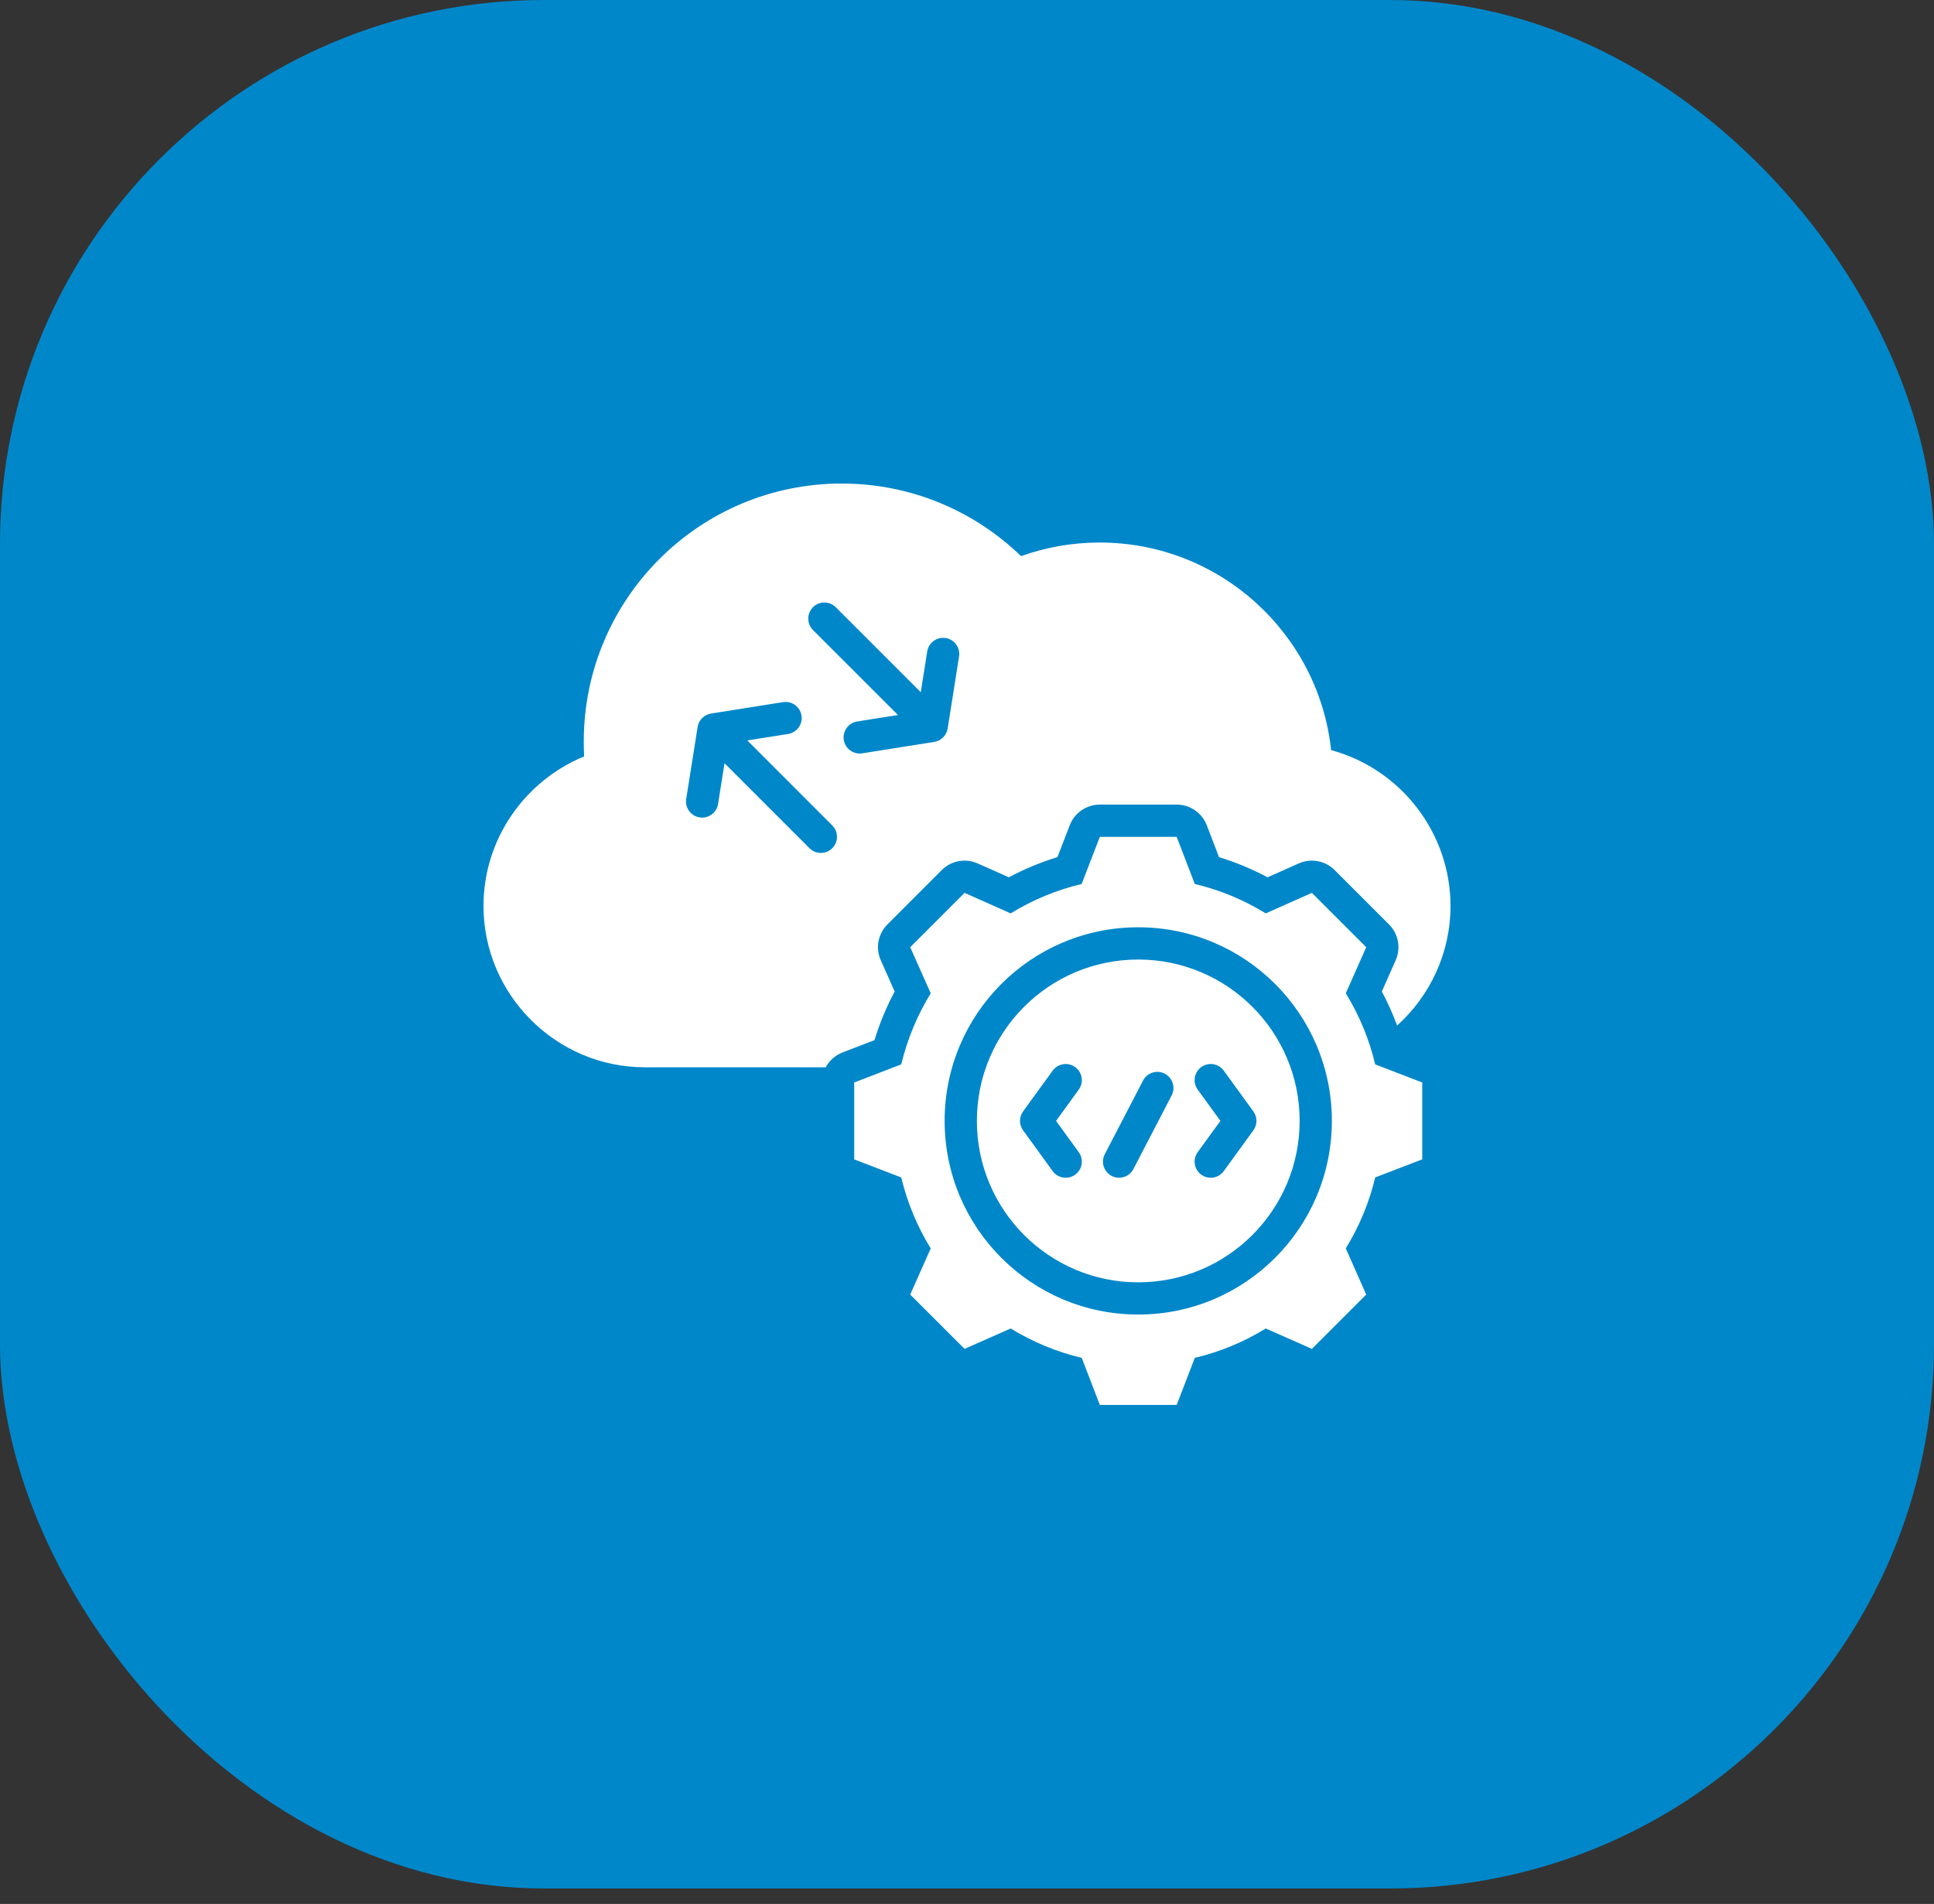
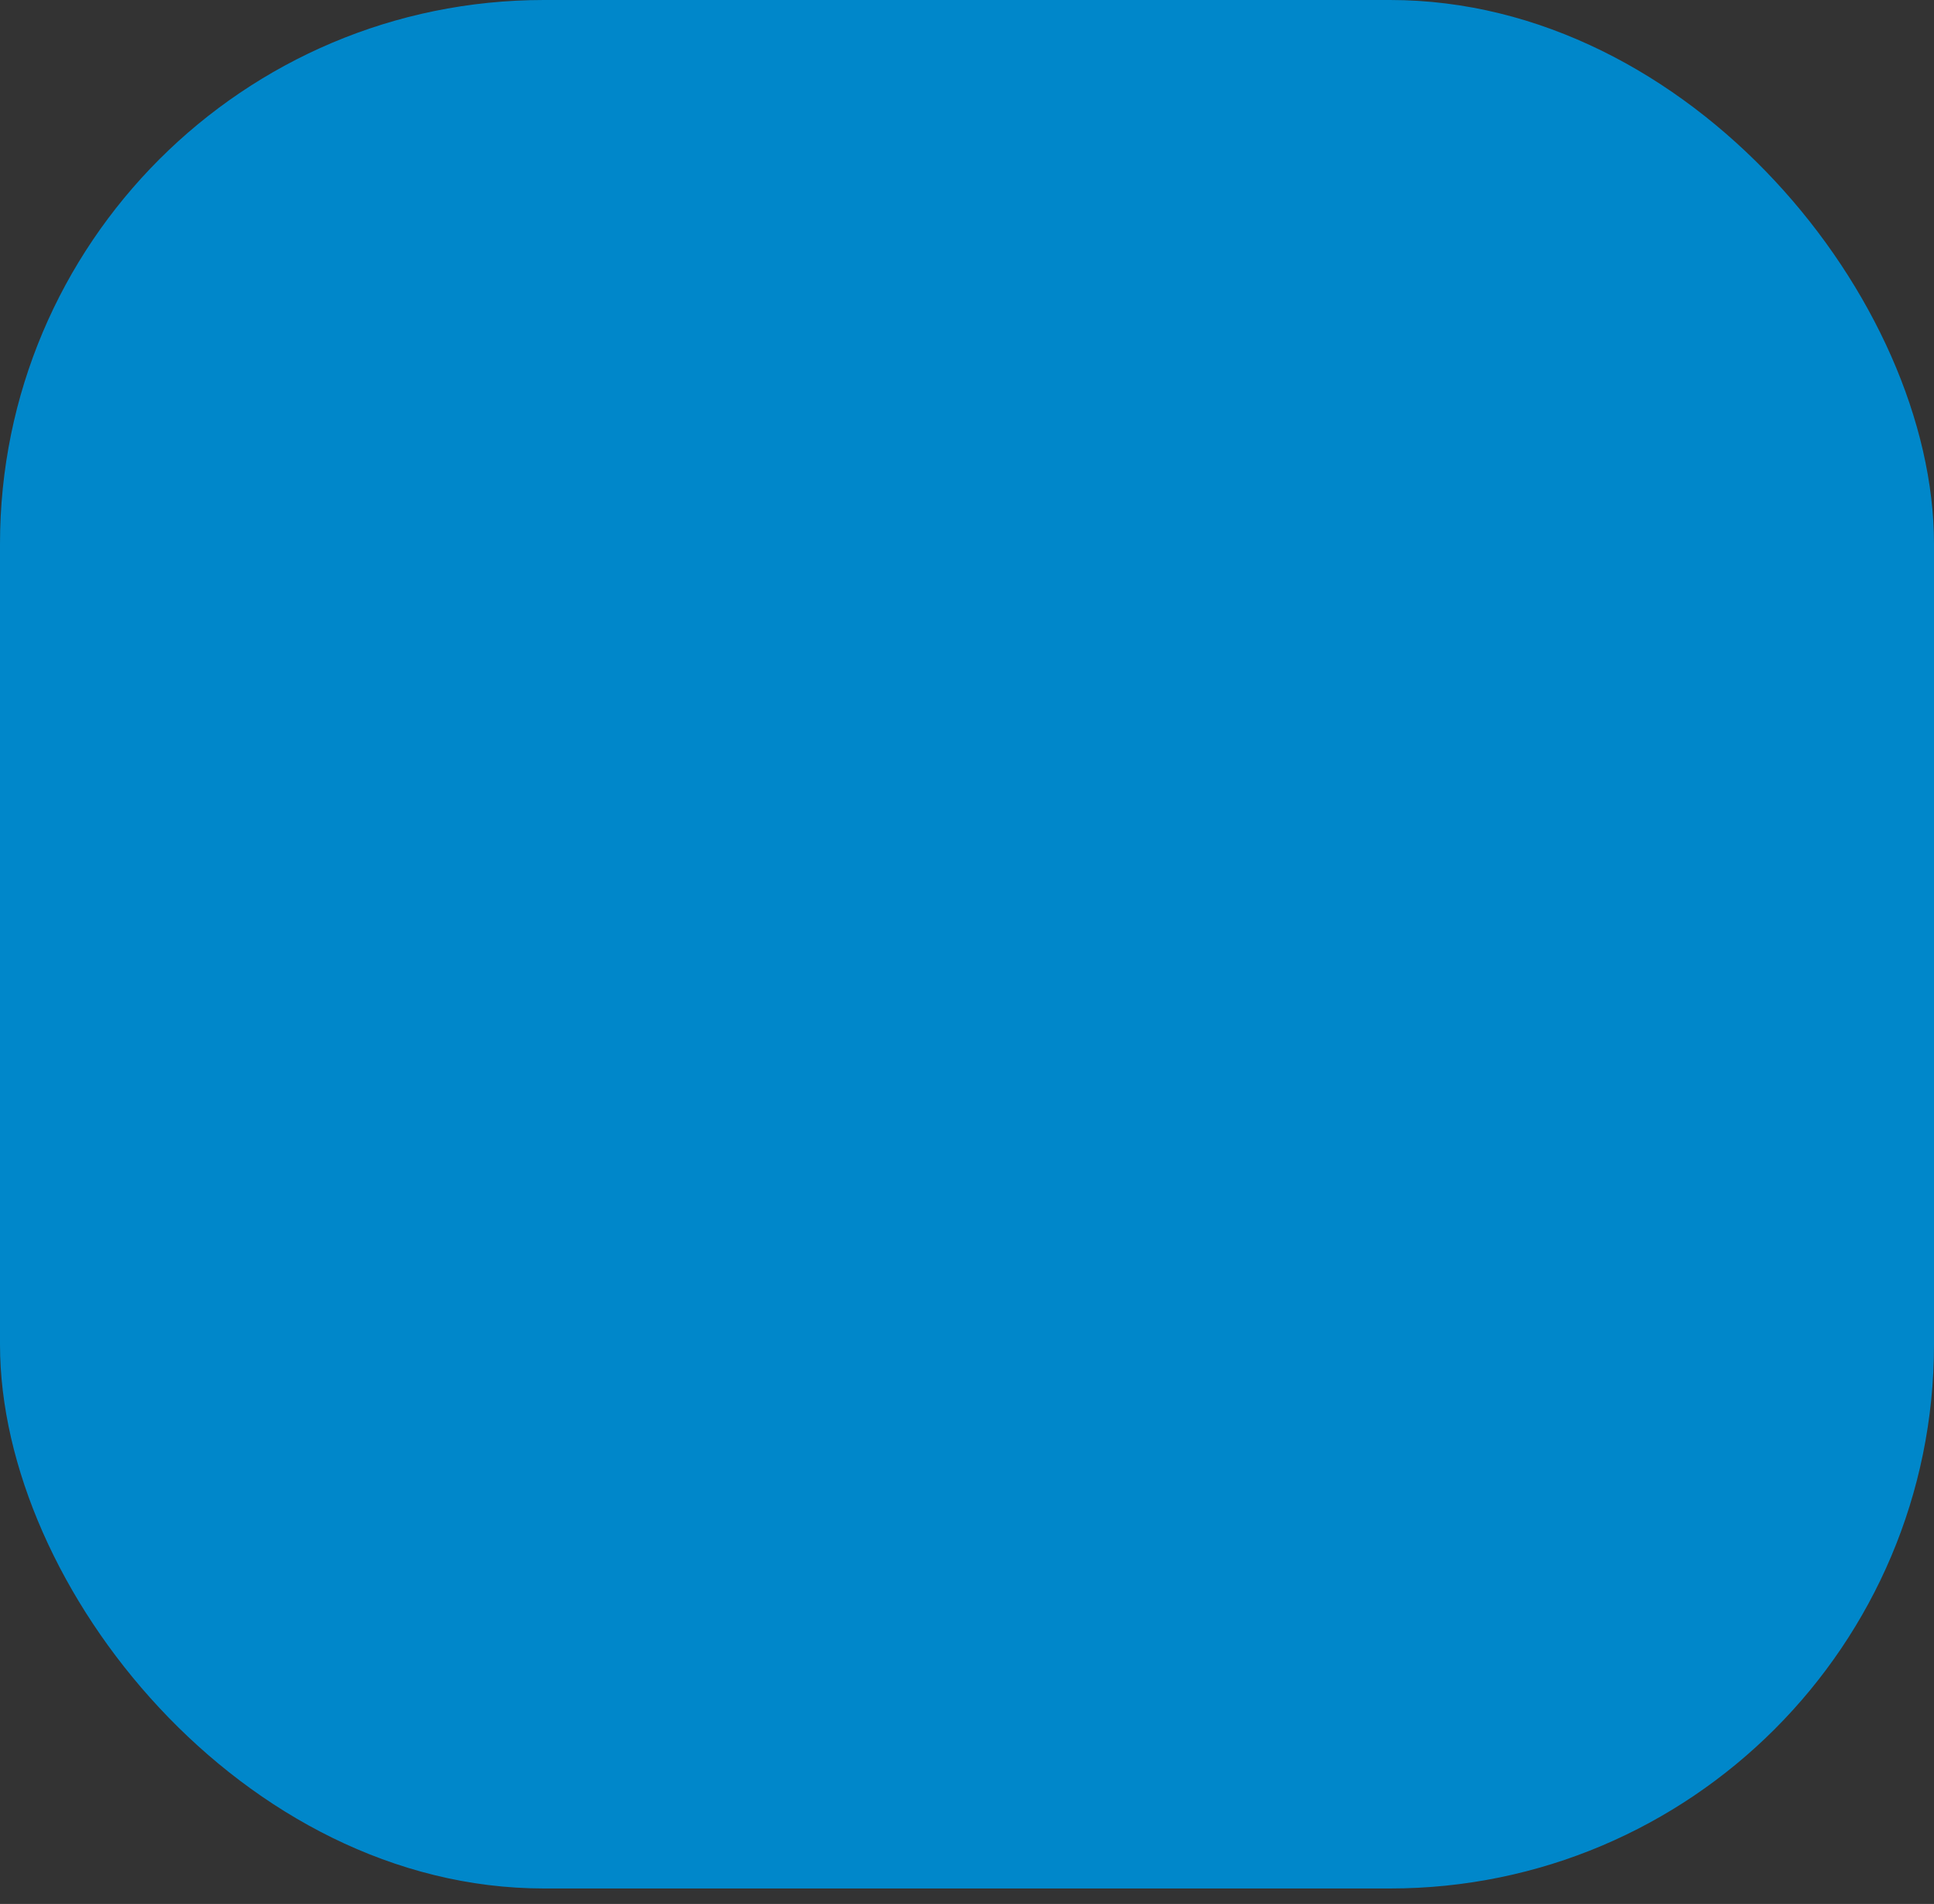
<svg xmlns="http://www.w3.org/2000/svg" width="64" height="63" viewBox="0 0 64 63" fill="none">
  <rect x="0" y="0" width="64" height="63" fill="#333333" stroke="none" />
  <rect width="64" height="62.488" rx="18" fill="#0087CA" />
-   <path fill-rule="evenodd" clip-rule="evenodd" d="M27.326 35.316H21.342C18.404 35.316 16 32.913 16 29.976C16 27.748 17.383 25.828 19.331 25.029C19.322 24.866 19.318 24.702 19.318 24.538C19.318 19.823 23.139 16 27.854 16C30.16 16 32.253 16.915 33.789 18.402C34.602 18.111 35.477 17.952 36.39 17.952C40.364 17.952 43.633 20.959 44.05 24.821C46.369 25.45 48 27.571 48 29.976C48 31.542 47.317 32.956 46.233 33.935C46.091 33.548 45.922 33.172 45.728 32.807C45.728 32.807 46.186 31.774 46.186 31.774C46.364 31.371 46.277 30.899 45.965 30.588L44.167 28.79C43.855 28.478 43.383 28.39 42.98 28.57L41.947 29.029C41.434 28.755 40.896 28.532 40.34 28.363L39.935 27.308C39.776 26.895 39.38 26.623 38.939 26.623H36.396C35.955 26.623 35.559 26.895 35.401 27.306L34.993 28.362C34.437 28.532 33.899 28.755 33.385 29.029C33.385 29.029 32.353 28.57 32.353 28.57C31.949 28.39 31.477 28.478 31.165 28.79L29.367 30.588C29.055 30.9 28.967 31.372 29.147 31.775L29.606 32.808C29.332 33.322 29.109 33.86 28.938 34.418C28.938 34.417 27.884 34.823 27.884 34.823C27.64 34.917 27.444 35.095 27.326 35.316ZM24.73 24.5L26.079 24.287C26.37 24.241 26.569 23.967 26.523 23.677C26.477 23.386 26.203 23.187 25.913 23.233L23.529 23.611C23.301 23.647 23.122 23.826 23.086 24.054L22.708 26.437C22.662 26.728 22.861 27.002 23.152 27.047C23.442 27.093 23.716 26.895 23.762 26.604L23.976 25.255L26.788 28.067C26.996 28.275 27.334 28.275 27.542 28.067C27.75 27.859 27.75 27.521 27.542 27.313L24.73 24.5ZM30.47 22.905L27.657 20.093C27.449 19.884 27.111 19.884 26.903 20.093C26.695 20.301 26.695 20.639 26.903 20.847L29.716 23.659L28.366 23.873C28.076 23.919 27.877 24.192 27.923 24.483C27.969 24.774 28.242 24.973 28.533 24.927L30.916 24.549C31.145 24.513 31.324 24.334 31.36 24.106L31.737 21.722C31.783 21.432 31.585 21.158 31.294 21.112C31.003 21.066 30.73 21.265 30.684 21.555L30.47 22.905ZM39.538 29.25C40.368 29.447 41.159 29.775 41.887 30.223L43.413 29.544L45.211 31.342L44.535 32.868C44.983 33.596 45.311 34.387 45.508 35.219L47.065 35.819V38.362L45.508 38.961C45.311 39.791 44.98 40.582 44.535 41.309L45.211 42.836L43.413 44.633L41.887 43.958C41.162 44.406 40.368 44.733 39.538 44.931L38.939 46.488H36.396L35.797 44.931C34.964 44.733 34.173 44.403 33.446 43.958L31.919 44.633L30.121 42.836L30.8 41.309C30.352 40.585 30.024 39.791 29.824 38.961L28.267 38.362V35.819L29.824 35.219C30.024 34.387 30.352 33.596 30.8 32.868L30.121 31.342L31.919 29.544L33.446 30.223C34.173 29.775 34.964 29.447 35.794 29.25L36.396 27.69H38.939L39.538 29.25ZM37.666 30.683C34.127 30.683 31.26 33.549 31.26 37.089C31.26 40.627 34.127 43.497 37.666 43.497C41.205 43.497 44.074 40.627 44.074 37.089C44.074 33.549 41.205 30.683 37.666 30.683ZM37.666 31.75C40.615 31.75 43.008 34.139 43.008 37.089C43.008 40.038 40.616 42.431 37.666 42.431C34.716 42.431 32.327 40.038 32.327 37.089C32.327 34.139 34.716 31.75 37.666 31.75ZM35.698 38.124L34.947 37.089C34.947 37.089 35.698 36.054 35.698 36.054C35.871 35.816 35.819 35.482 35.58 35.309C35.342 35.136 35.008 35.189 34.835 35.427L33.856 36.775C33.72 36.962 33.72 37.215 33.856 37.402L34.835 38.751C35.008 38.989 35.342 39.042 35.58 38.869C35.819 38.696 35.871 38.362 35.698 38.124ZM37.507 38.683L38.772 36.246C38.908 35.985 38.806 35.663 38.545 35.527C38.284 35.391 37.961 35.493 37.826 35.754L36.56 38.191C36.424 38.453 36.526 38.775 36.787 38.91C37.048 39.046 37.371 38.944 37.507 38.683ZM40.497 38.751L41.476 37.402C41.612 37.215 41.612 36.962 41.476 36.775L40.497 35.427C40.324 35.189 39.99 35.136 39.752 35.309C39.514 35.482 39.461 35.816 39.634 36.054L40.386 37.089C40.386 37.089 39.634 38.124 39.634 38.124C39.461 38.362 39.514 38.696 39.752 38.869C39.99 39.042 40.324 38.989 40.497 38.751Z" fill="white" />
</svg>